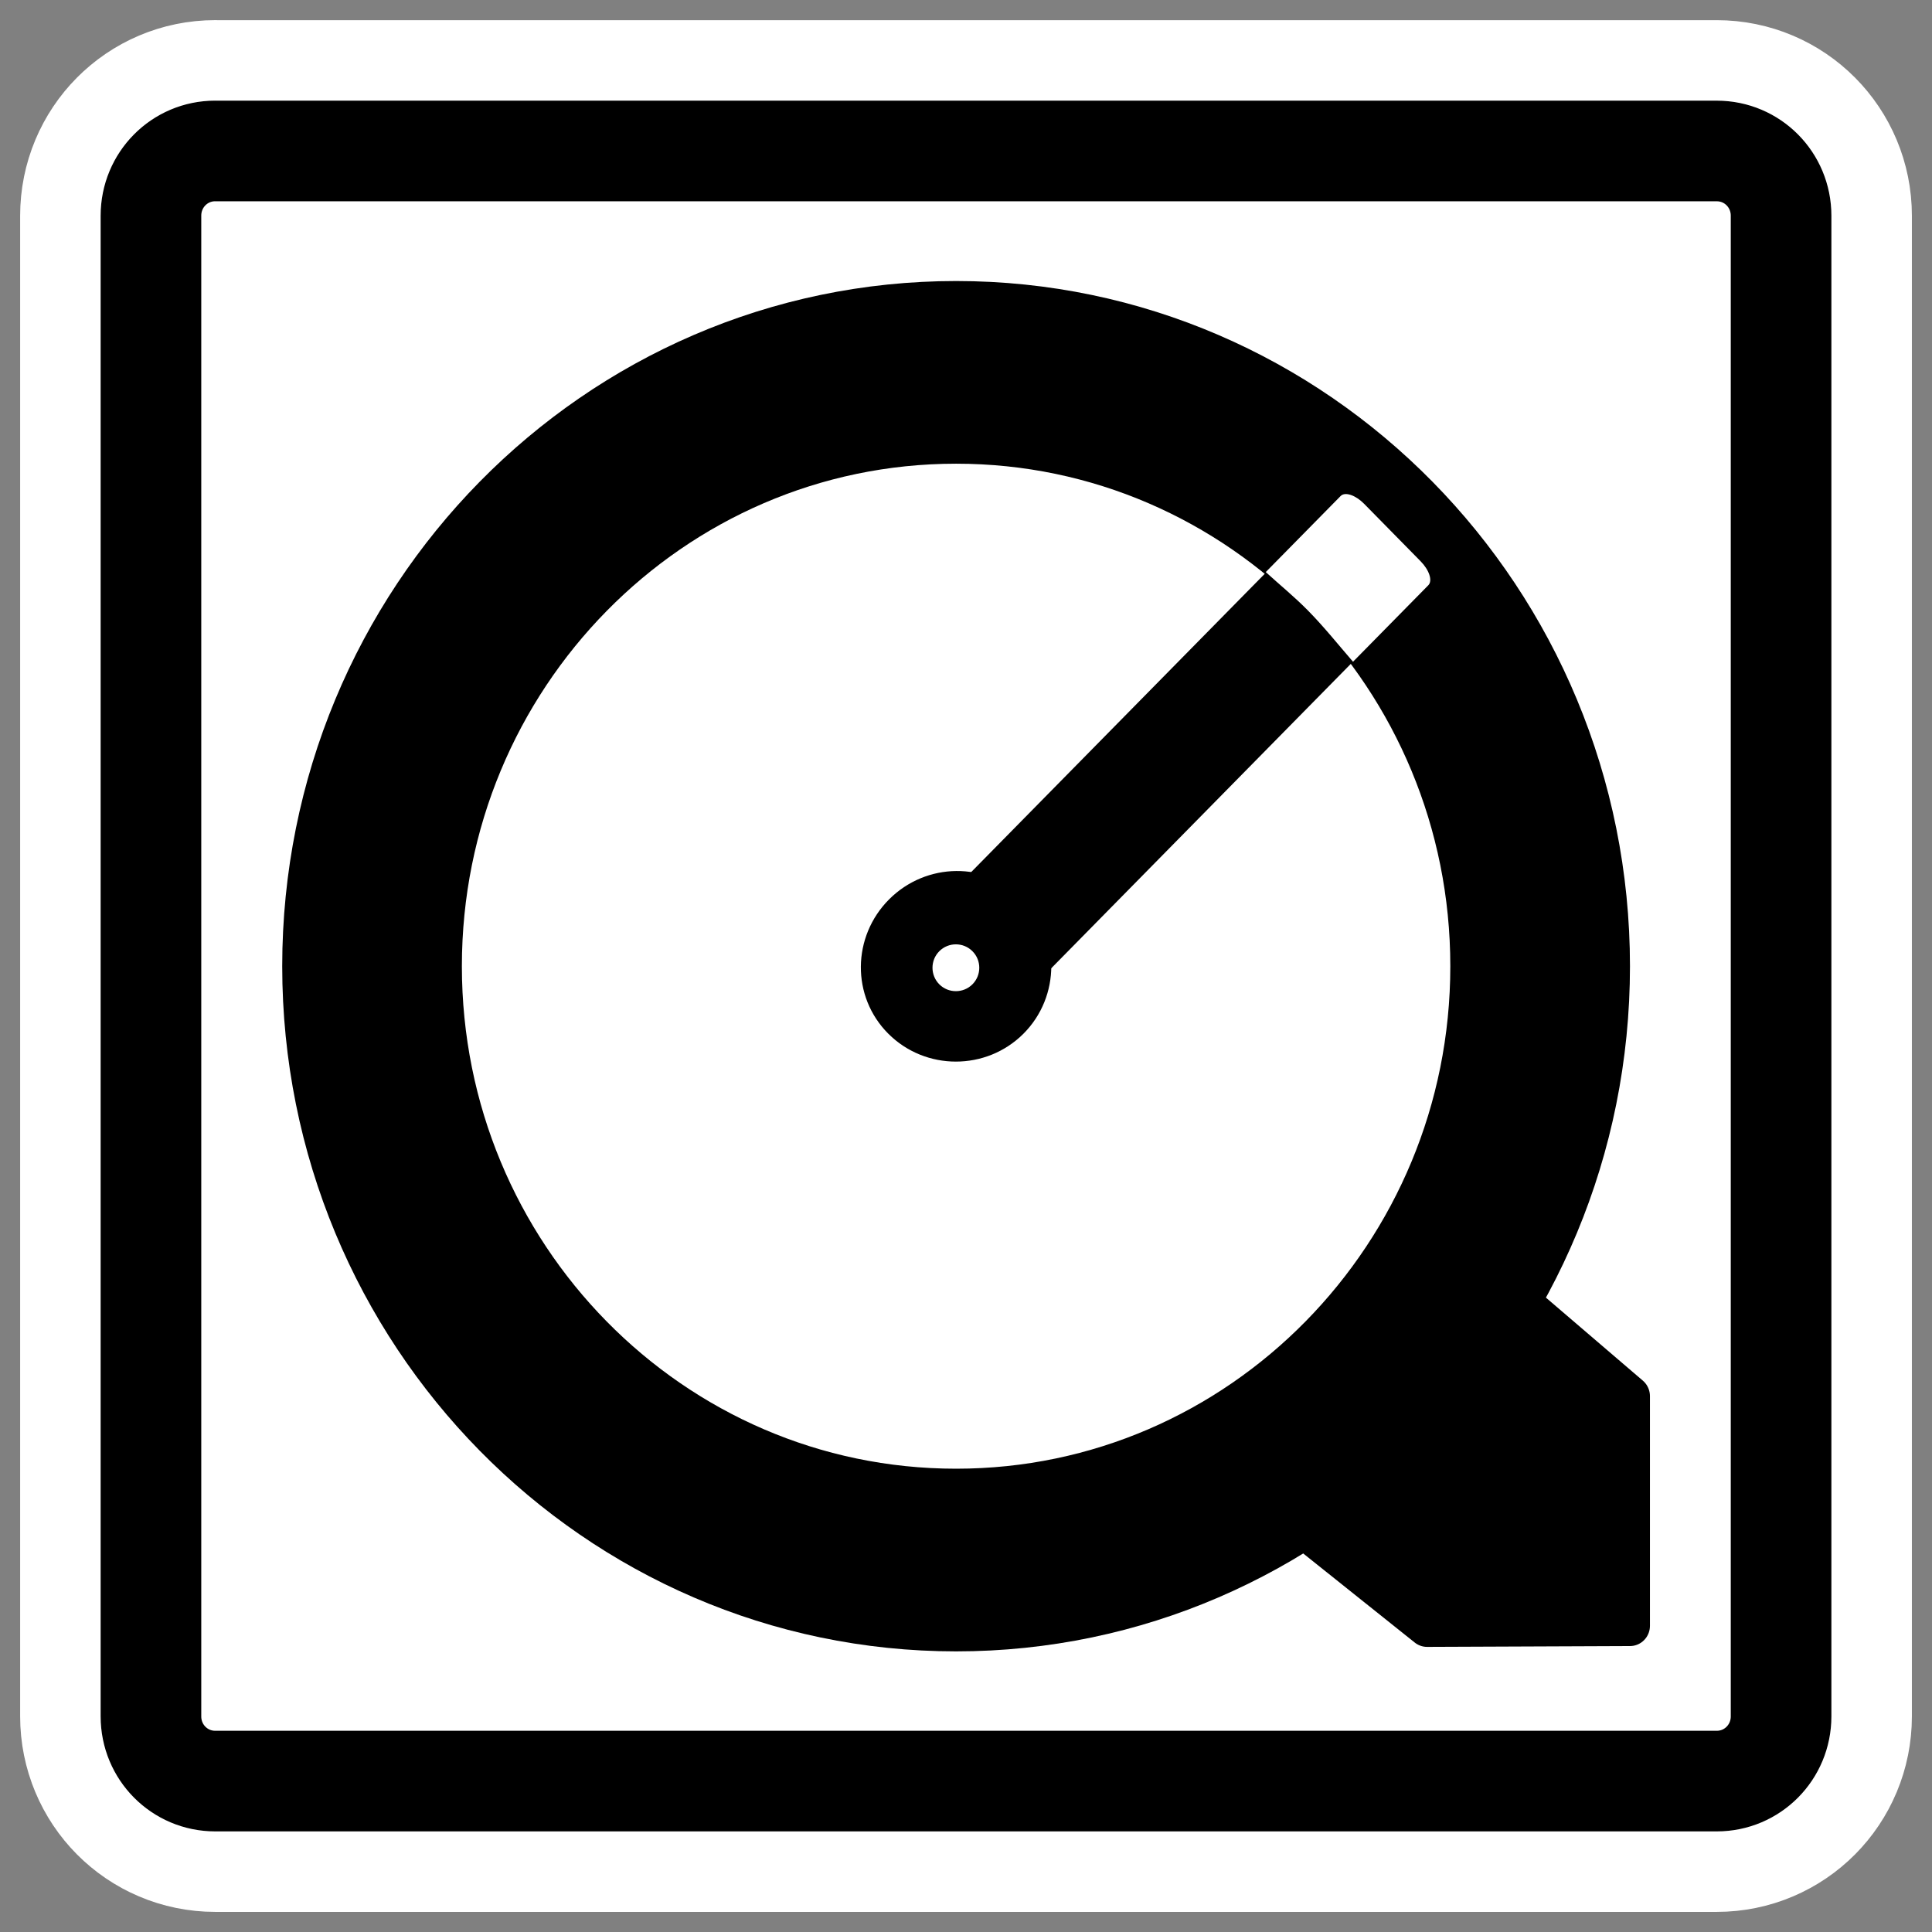
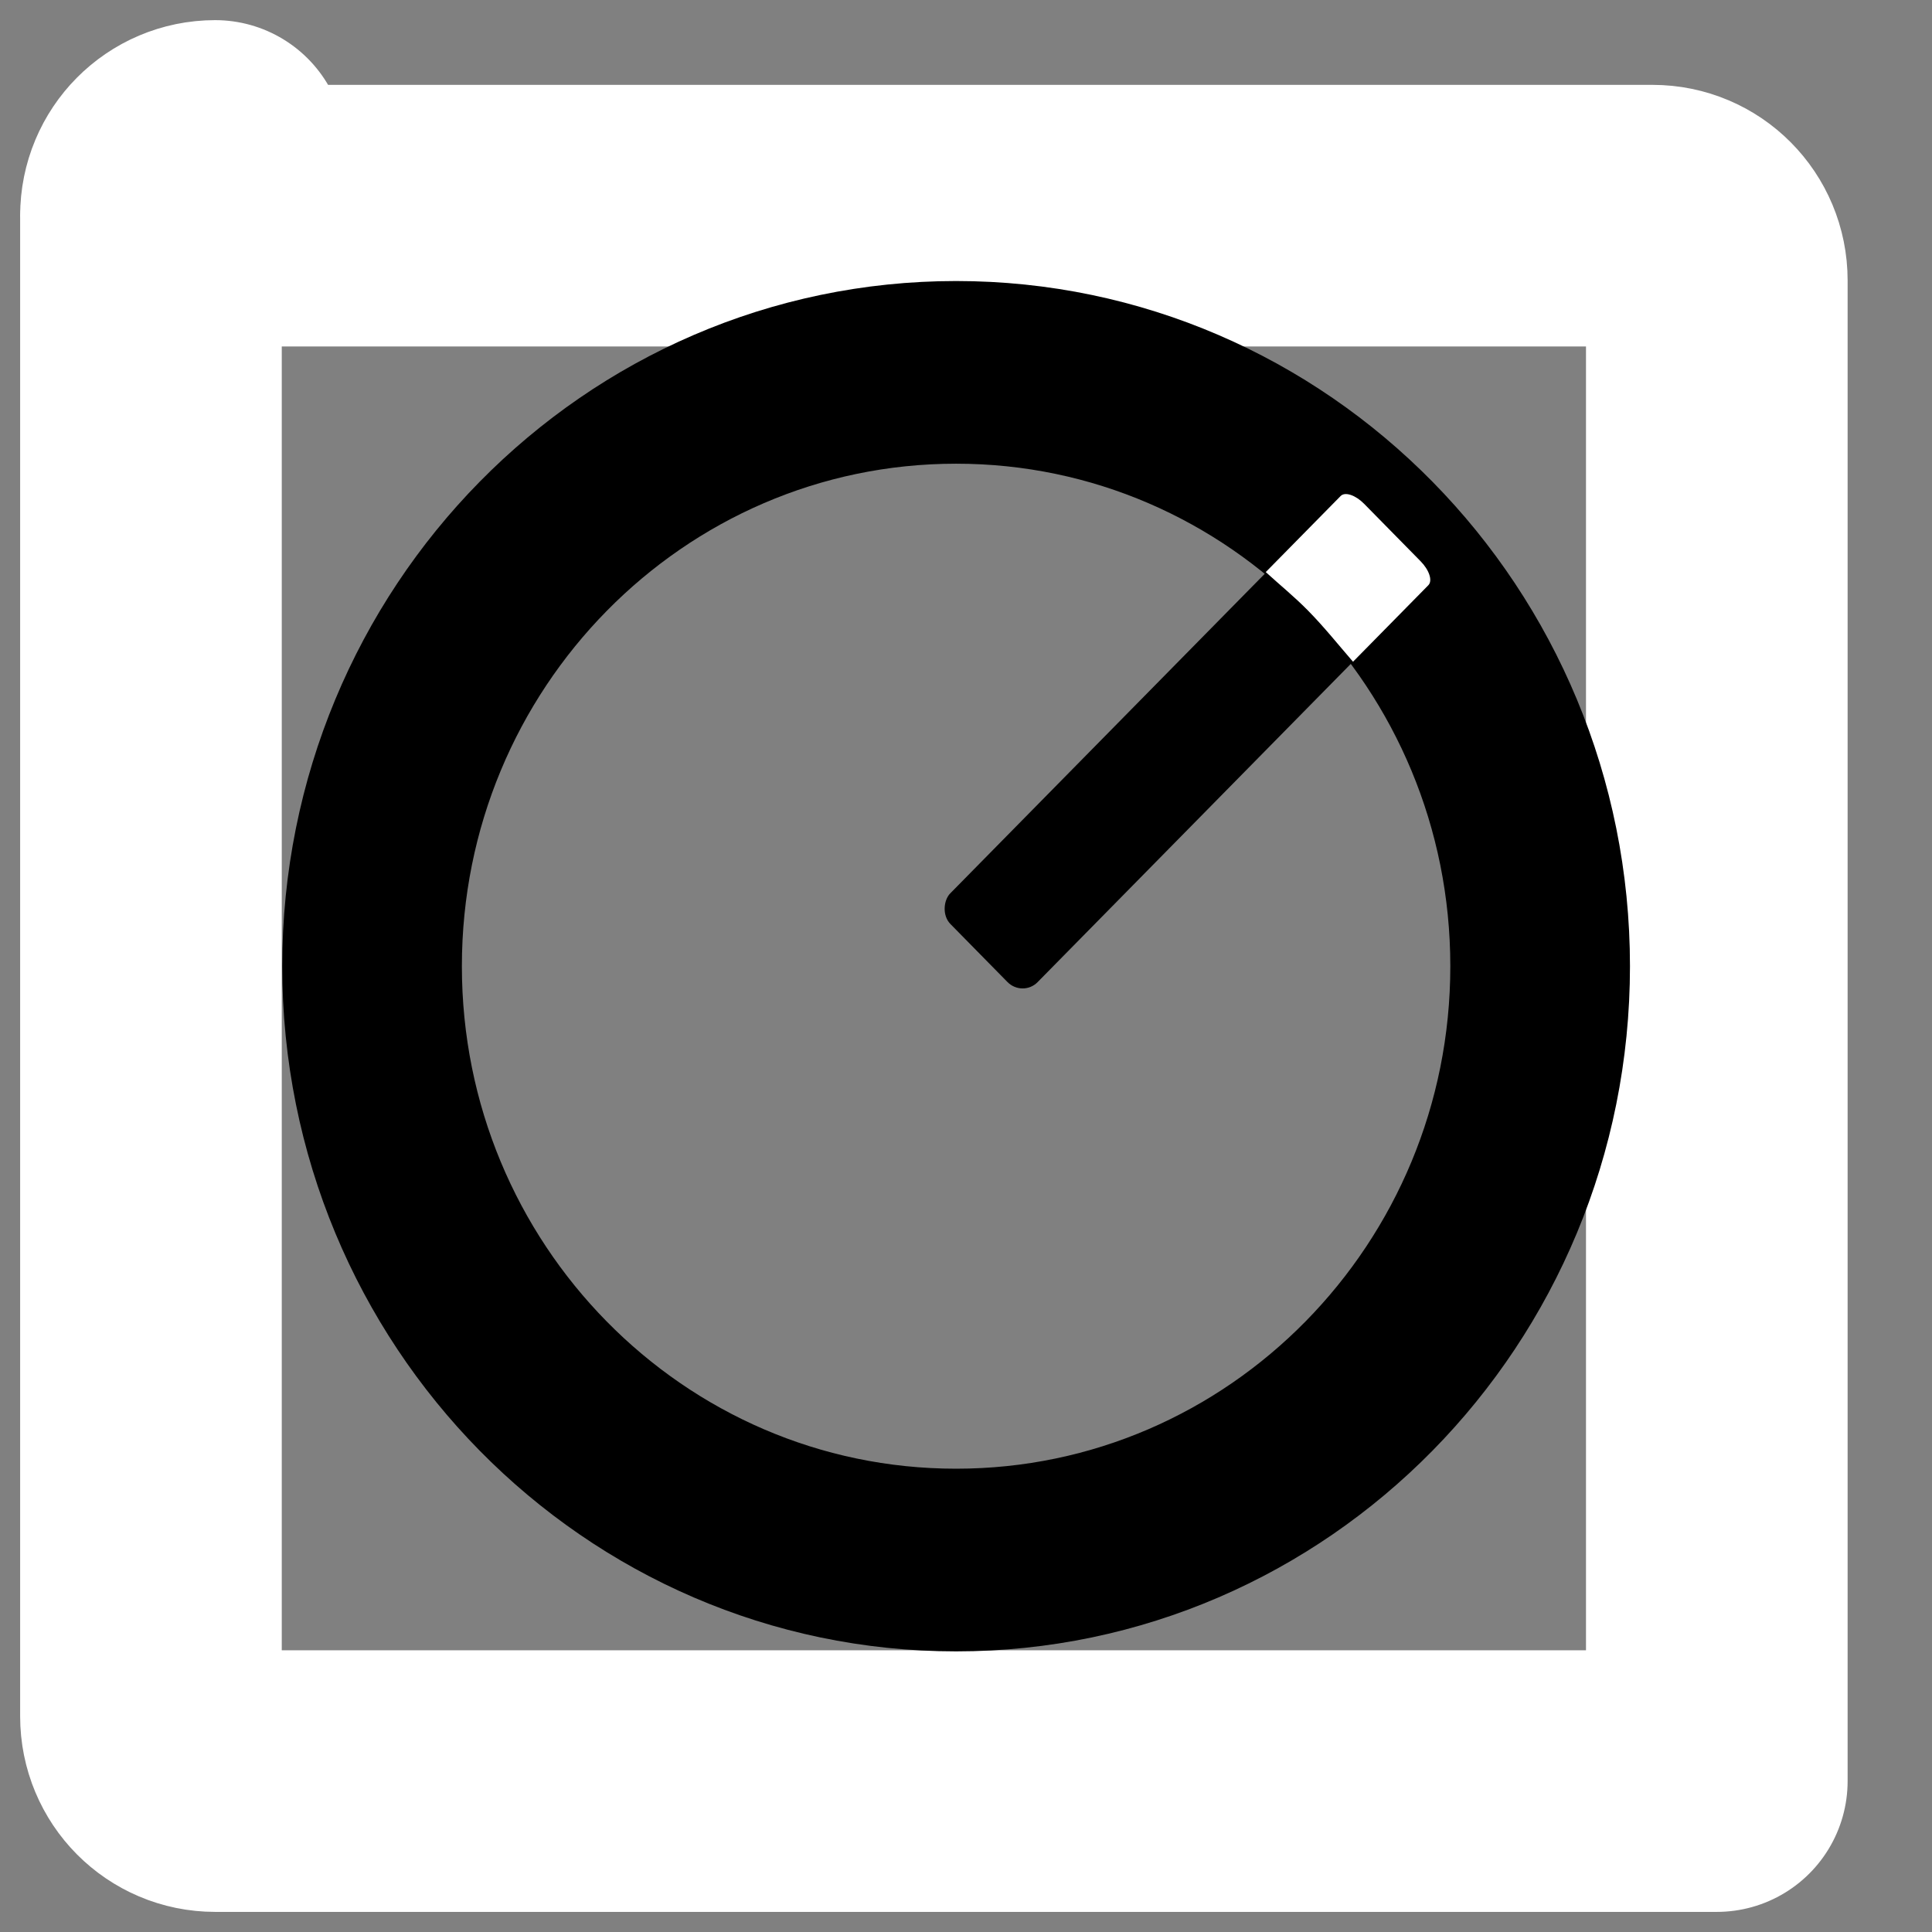
<svg xmlns="http://www.w3.org/2000/svg" xmlns:ns1="http://sodipodi.sourceforge.net/DTD/sodipodi-0.dtd" xmlns:ns2="http://www.inkscape.org/namespaces/inkscape" id="svg1" ns1:docname="quicktime.svg" viewBox="0 0 60 60" ns1:version="0.32" _SVGFile__filename="oldscale/mimetypes/quicktime.svg" version="1.0" y="0" x="0" ns2:version="0.40pre4" ns1:docbase="/home/danny/work/flat/SVG/mono/scalable/mimetypes">
  <rect x="0" y="0" width="60" height="60" fill="#808080" stroke="none" />
  <ns1:namedview id="base" bordercolor="#666666" ns2:pageshadow="2" ns2:window-y="0" pagecolor="#ffffff" ns2:window-height="542" ns2:zoom="0.43415836" ns2:window-x="0" borderopacity="1.0" ns2:current-layer="svg1" ns2:cx="305.25953" ns2:cy="417.84947" ns2:window-width="640" ns2:pageopacity="0.0" />
-   <path id="path1097" style="stroke-linejoin:round;stroke:#ffffff;stroke-linecap:round;stroke-width:8.125;fill:none" d="m6.683 4.688c-1.105 0-1.995 0.896-1.995 2.01v46.606c0 1.113 0.89 2.009 1.995 2.009h46.634c1.106 0 1.996-0.896 1.996-2.009v-46.606c0-1.113-0.89-2.009-1.996-2.009h-46.634z" />
-   <path id="rect812" style="stroke-linejoin:round;fill-rule:evenodd;stroke:#000000;stroke-linecap:round;stroke-width:3.125;fill:#ffffff" d="m6.683 4.688c-1.105 0-1.995 0.896-1.995 2.01v46.606c0 1.113 0.89 2.009 1.995 2.009h46.634c1.106 0 1.996-0.896 1.996-2.009v-46.606c0-1.113-0.89-2.009-1.996-2.009h-46.634z" />
+   <path id="path1097" style="stroke-linejoin:round;stroke:#ffffff;stroke-linecap:round;stroke-width:8.125;fill:none" d="m6.683 4.688c-1.105 0-1.995 0.896-1.995 2.01v46.606c0 1.113 0.89 2.009 1.995 2.009h46.634v-46.606c0-1.113-0.89-2.009-1.996-2.009h-46.634z" />
  <g id="g10848" transform="matrix(.997 0 0 .997 74.555 .742)">
-     <path id="path1223" style="stroke-linejoin:round;fill-rule:evenodd;stroke:#000000;stroke-linecap:round;stroke-width:1.076;fill:#000000" d="m-26.468 51.215l6.674-0.572 4.303 4.303-3.853 3.884-6.35 0.764-0.774-8.379z" transform="matrix(.817 .831 -.817 .831 33.541 17.11)" />
    <rect id="rect1225" style="fill-rule:evenodd;stroke-width:0;fill:#000000" rx=".578" transform="matrix(.817 .831 -.807 .82 -13.084 26.006)" height="15.115" width="3.329" y="6.016" x="-18.984" />
    <path id="path1222" style="stroke-linejoin:round;stroke:#000000;stroke-linecap:round;stroke-width:5.519;fill:none" transform="matrix(1.014 0 0 1.031 -75.052 -2.004)" d="m47.581 30.414c0 9.904-8.038 17.941-17.941 17.941-9.904 0-17.942-8.037-17.942-17.941s8.038-17.942 17.942-17.942c9.903 0 17.941 8.038 17.941 17.942z" />
    <path id="path1239" style="fill-rule:evenodd;stroke-width:0;fill:#ffffff" d="m-18.134 2.221c-0.32 0-0.594 0.242-0.594 0.562v5.312c0.514-0.051 1.004-0.156 1.532-0.156 0.618 0 1.213 0.118 1.812 0.188v-5.344c0-0.32-0.273-0.562-0.594-0.562h-2.156z" transform="matrix(.817 .831 -.439 .446 -16.497 29.028)" />
-     <path id="path1244" style="stroke-linejoin:round;fill-rule:evenodd;stroke:#000000;stroke-linecap:round;stroke-width:.376;fill:#000000" d="m-43.032 27.376c-1.084-1.085-2.834-1.059-3.918 0.026-1.084 1.084-1.11 2.836-0.026 3.92 1.084 1.085 2.86 1.085 3.944 0 1.083-1.084 1.083-2.862 0-3.946zm-1.324 1.376c0.358 0.357 0.358 0.94 0 1.298-0.357 0.357-0.94 0.357-1.297 0-0.357-0.358-0.357-0.941 0-1.298 0.357-0.358 0.94-0.358 1.297 0z" />
  </g>
</svg>